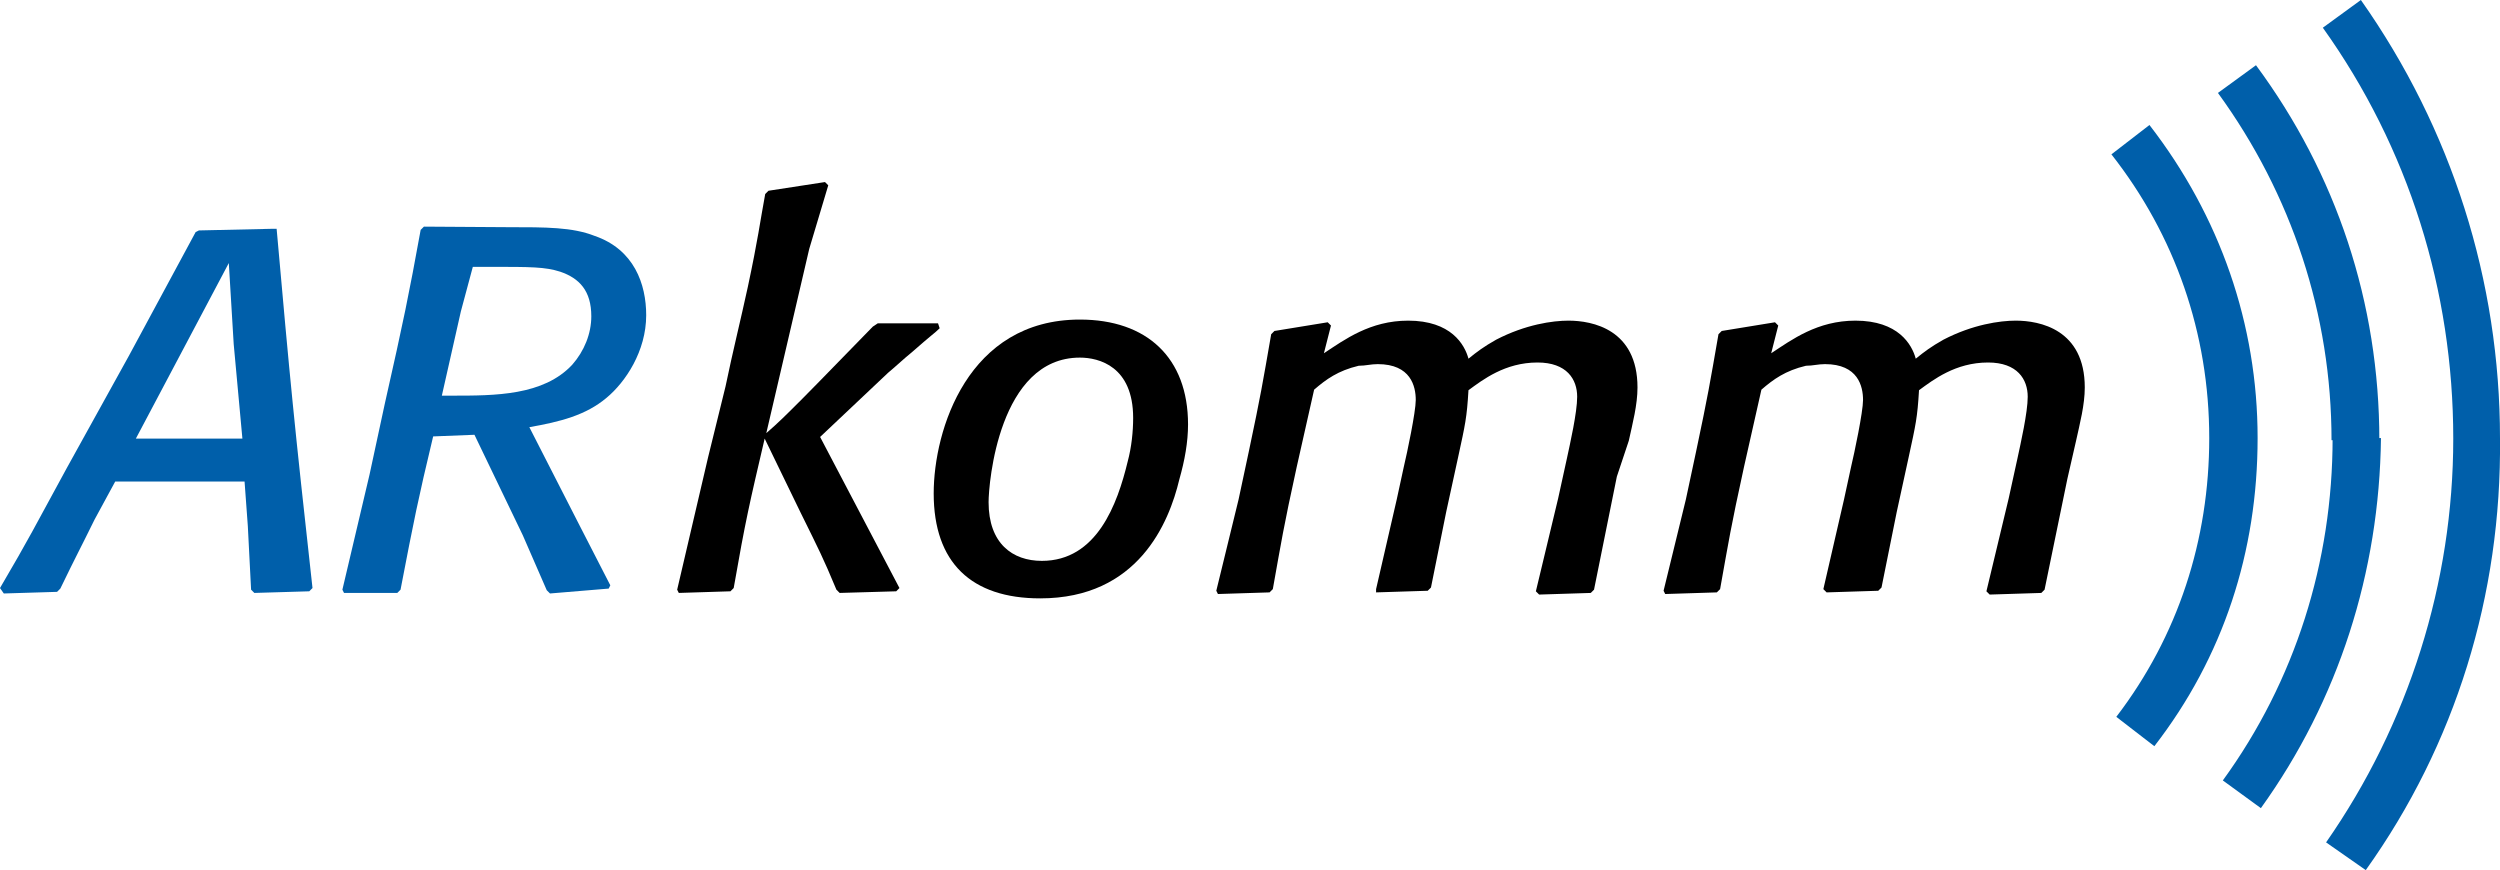
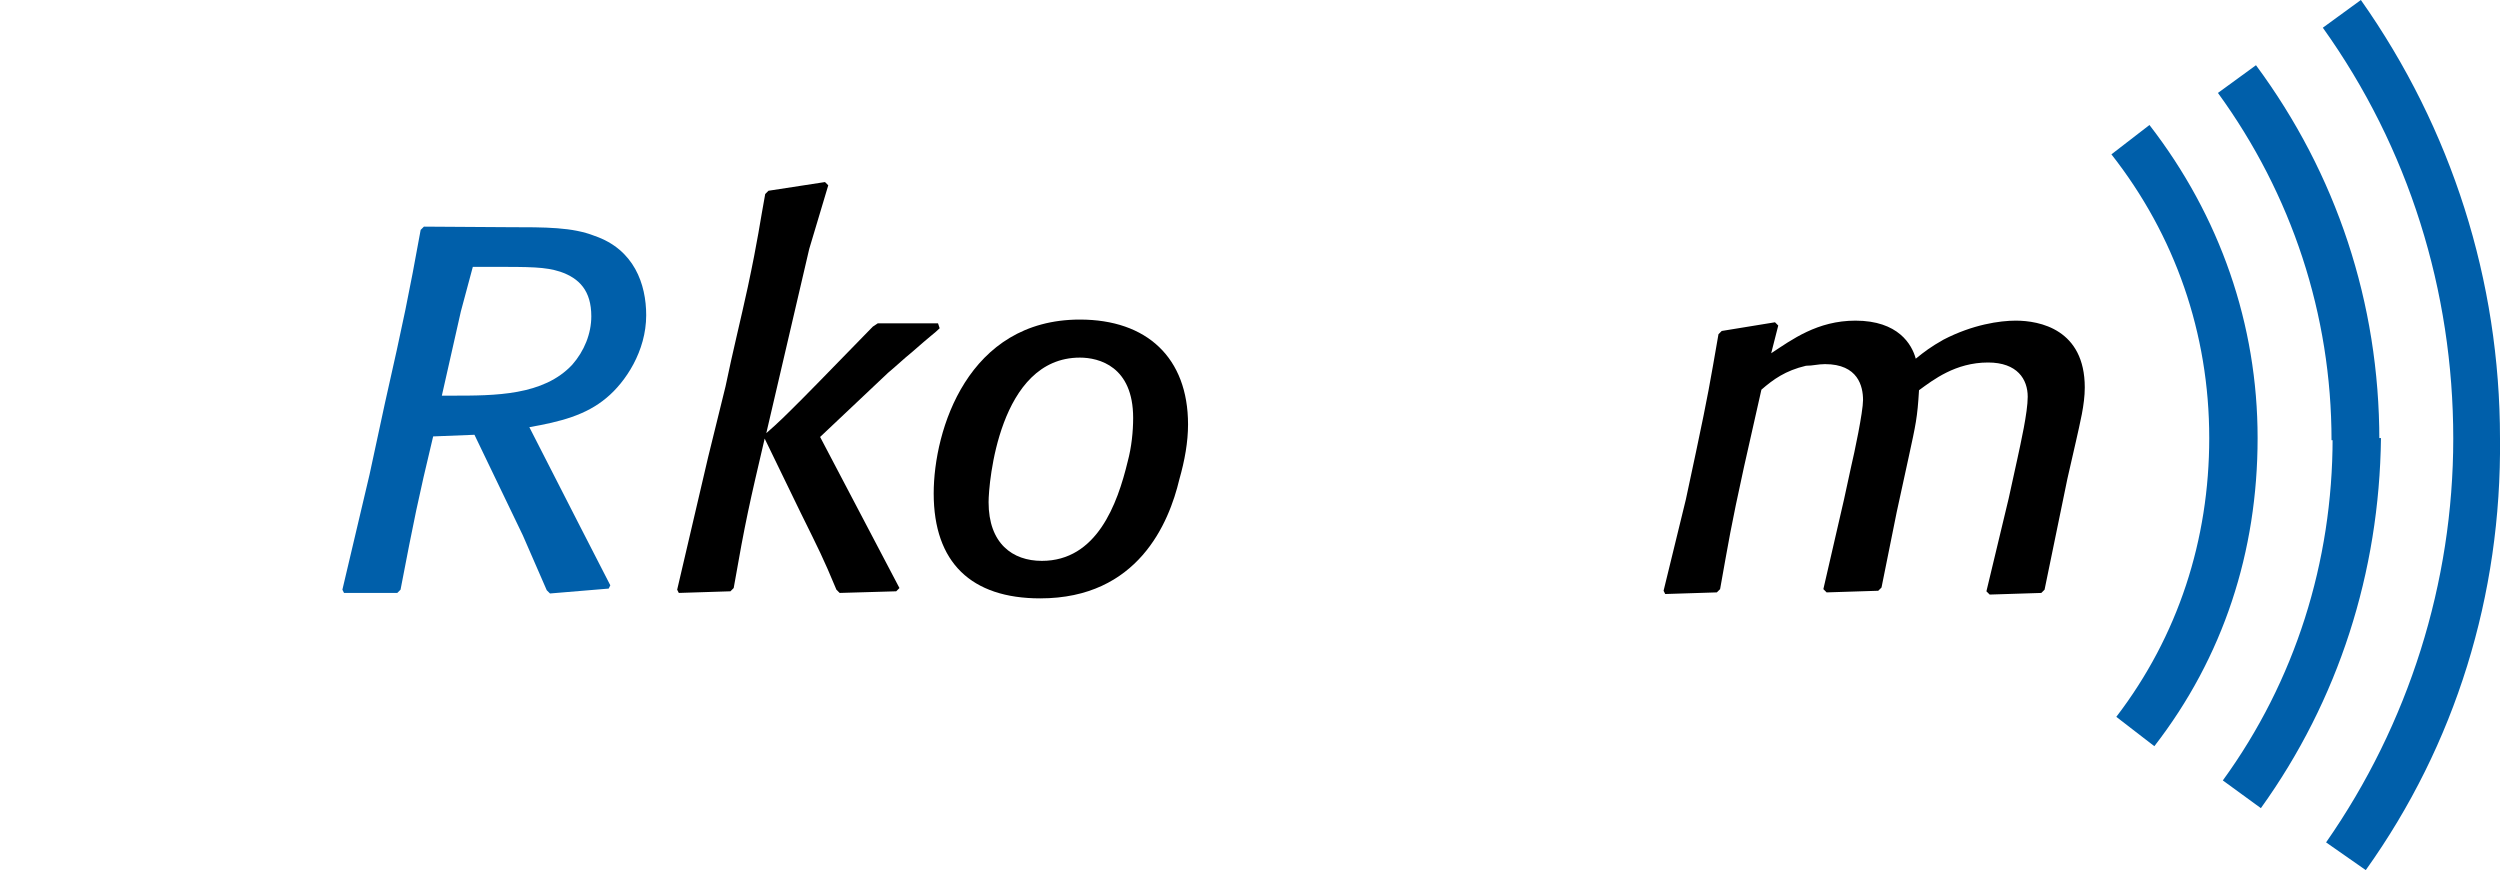
<svg xmlns="http://www.w3.org/2000/svg" version="1.1" id="Ebene_1" x="0px" y="0px" viewBox="0 0 460 160.1" style="enable-background:new 0 0 460 160.1;" xml:space="preserve">
  <style type="text/css">
	.st0{fill:#005FAA;}
</style>
  <g>
    <path class="st0" d="M437.8,81H429c0-23.1-7.3-45.2-20.9-63.9l7-5.1C429.9,32,437.8,55.7,437.8,81z" />
    <g>
      <path class="st0" d="M435.3,160.1L428,155c15.2-21.8,23.4-47.8,23.4-74.3c0-27.2-8.2-53.5-24-75.6l7-5.1    C451.1,23.7,460,51.6,460,80.7C460.3,109.5,451.8,137,435.3,160.1z" />
    </g>
    <path class="st0" d="M416,148.7l-7-5.1c13.3-18.3,20.2-40.2,20.2-63h8.9C437.8,105.3,430.3,128.8,416,148.7z" />
    <path class="st0" d="M396.4,137.3l-7-5.4c11.4-14.9,17.1-32.6,17.1-51.3c0-19.3-6.3-37.3-18-52.2l7-5.4   c13,16.8,19.9,36.7,19.9,57.6S409.1,120.9,396.4,137.3z" />
    <g>
-       <path class="st0" d="M50.9,42.1c2.5,28.2,3.2,35.4,6.6,66.1l-0.6,0.6l-10.1,0.3l-0.6-0.6l-0.6-11.7l-0.6-8.2H21.2l-3.8,7    c-2.8,5.7-3.2,6.3-6.3,12.7l-0.6,0.6l-9.8,0.3L0,108.2C5.4,99,6.3,97.1,12.3,86.1l11.4-20.6l12.3-22.8l0.6-0.3L50,42.1L50.9,42.1z     M25,80.7c3.2,0,6.3,0,9.8,0s6.6,0,9.8,0L43,63.3l-0.9-14.9L25,80.7z" />
      <path class="st0" d="M93.3,41.8c7.3,0,12,0,16.1,1.6c7.3,2.5,9.5,8.9,9.5,14.6c0,6.6-3.8,12.3-7.3,15.2c-3.8,3.2-8.5,4.4-14.2,5.4    l9.2,18l5.7,11.1l-0.3,0.6l-10.8,0.9l-0.6-0.6l-4.4-10.1L87.3,80l-7.6,0.3c-2.8,11.7-3.5,15.2-6,28.2l-0.6,0.6h-9.8l-0.3-0.6    L68,87.3l2.8-13c3.5-15.5,4.4-19.9,6.6-32l0.6-0.6L93.3,41.8z M81.3,72.8h1.9c7.9,0,16.8,0,22.1-5.7c2.2-2.5,3.5-5.7,3.5-8.9    c0-4.7-2.2-7-5.7-8.2c-2.8-0.9-5.4-0.9-13-0.9H87l-2.2,8.2L81.3,72.8z" />
      <path d="M150.9,80.4l14.6,27.8l-0.6,0.6l-10.4,0.3l-0.6-0.6c-2.5-6-3.2-7.3-6.6-14.2l-6.6-13.6c-2.8,12-3.5,14.9-5.7,27.5    l-0.6,0.6l-9.5,0.3l-0.3-0.6l5.7-24.4l3.2-13c1.3-6.3,2.8-12.3,4.1-18.3c1.9-8.9,2.2-11.7,3.2-17.1l0.6-0.6l10.4-1.6l0.6,0.6    l-3.5,11.7l-7.9,33.9c2.2-1.9,3.5-3.2,6.6-6.3c3.2-3.2,11.4-11.7,13-13.3l0.9-0.6h11.1l0.3,0.9c-0.9,0.9-1.6,1.3-5.1,4.4    c-1.6,1.3-2.5,2.2-4.4,3.8L150.9,80.4z" />
      <path d="M191.4,110.1c-12.7,0-19.6-6.6-19.6-19.3c0-11.7,6.3-32,26.9-32c12.3,0,19.9,7,19.9,19.3c0,3.2-0.6,6.6-1.6,10.1    C215.1,96.2,209.4,110.1,191.4,110.1z M208.5,76.9c0-9.5-6.3-11.1-9.8-11.1c-14.9,0-16.8,23.1-16.8,26.6c0,7.6,4.4,10.8,9.8,10.8    c10.1,0,13.9-10.4,15.8-18.3C208.2,82.3,208.5,79.4,208.5,76.9z" />
-       <path d="M293.3,108.5l-0.6,0.6l-9.5,0.3l-0.6-0.6l4.1-17.1l1.6-7.3c0.6-2.8,1.9-8.5,1.9-11.4c0-3.2-1.9-6.3-7.3-6.3    c-6,0-10.1,3.2-12.7,5.1c-0.3,5.1-0.6,6.3-1.9,12.3l-2.2,10.1l-2.8,13.9l-0.6,0.6l-9.5,0.3l0-0.6l3.8-16.5l1.3-6    c0.6-2.5,2.2-10.1,2.2-12.3c0-2.5-0.9-6.6-7-6.6c-1.3,0-2.2,0.3-3.5,0.3c-3.8,0.9-6,2.5-8.2,4.4l-3.2,14.2    c-2.5,11.4-2.8,13.6-4.4,22.5l-0.6,0.6l-9.5,0.3l-0.3-0.6l4.1-16.8l1.9-8.9c2.2-10.4,2.5-12.3,4.1-21.5l0.6-0.6l9.8-1.6l0.6,0.6    l-1.3,5.1c3.8-2.5,8.5-6,15.5-6c7.9,0,10.4,4.4,11.1,7c1.6-1.3,2.8-2.2,5.1-3.5c5.4-2.8,10.4-3.5,13.3-3.5    c4.4,0,12.7,1.6,12.7,12.3c0,3.2-0.9,6.6-1.6,9.8l-2.2,6.6L293.3,108.5z" />
      <path d="M376.2,108.5l-0.6,0.6l-9.5,0.3l-0.6-0.6l4.1-17.1l1.6-7.3c0.6-2.8,1.9-8.5,1.9-11.4c0-3.2-1.9-6.3-7.3-6.3    c-6,0-10.1,3.2-12.7,5.1c-0.3,5.1-0.6,6.3-1.9,12.3l-2.2,10.1l-2.8,13.9l-0.6,0.6l-9.5,0.3l-0.6-0.6l3.8-16.5l1.3-6    c0.6-2.5,2.2-10.1,2.2-12.3c0-2.5-0.9-6.6-7-6.6c-1.3,0-2.2,0.3-3.5,0.3c-3.8,0.9-6,2.5-8.2,4.4l-3.2,14.2    c-2.5,11.4-2.8,13.6-4.4,22.5l-0.6,0.6l-9.5,0.3l-0.3-0.6l4.1-16.8l1.9-8.9c2.2-10.4,2.5-12.3,4.1-21.5l0.6-0.6l9.8-1.6l0.6,0.6    l-1.3,5.1c3.8-2.5,8.5-6,15.5-6c7.9,0,10.4,4.4,11.1,7c1.6-1.3,2.8-2.2,5.1-3.5c5.4-2.8,10.4-3.5,13.3-3.5    c4.4,0,12.7,1.6,12.7,12.3c0,3.2-0.9,6.6-1.6,9.8l-1.6,7L376.2,108.5z" />
    </g>
  </g>
</svg>